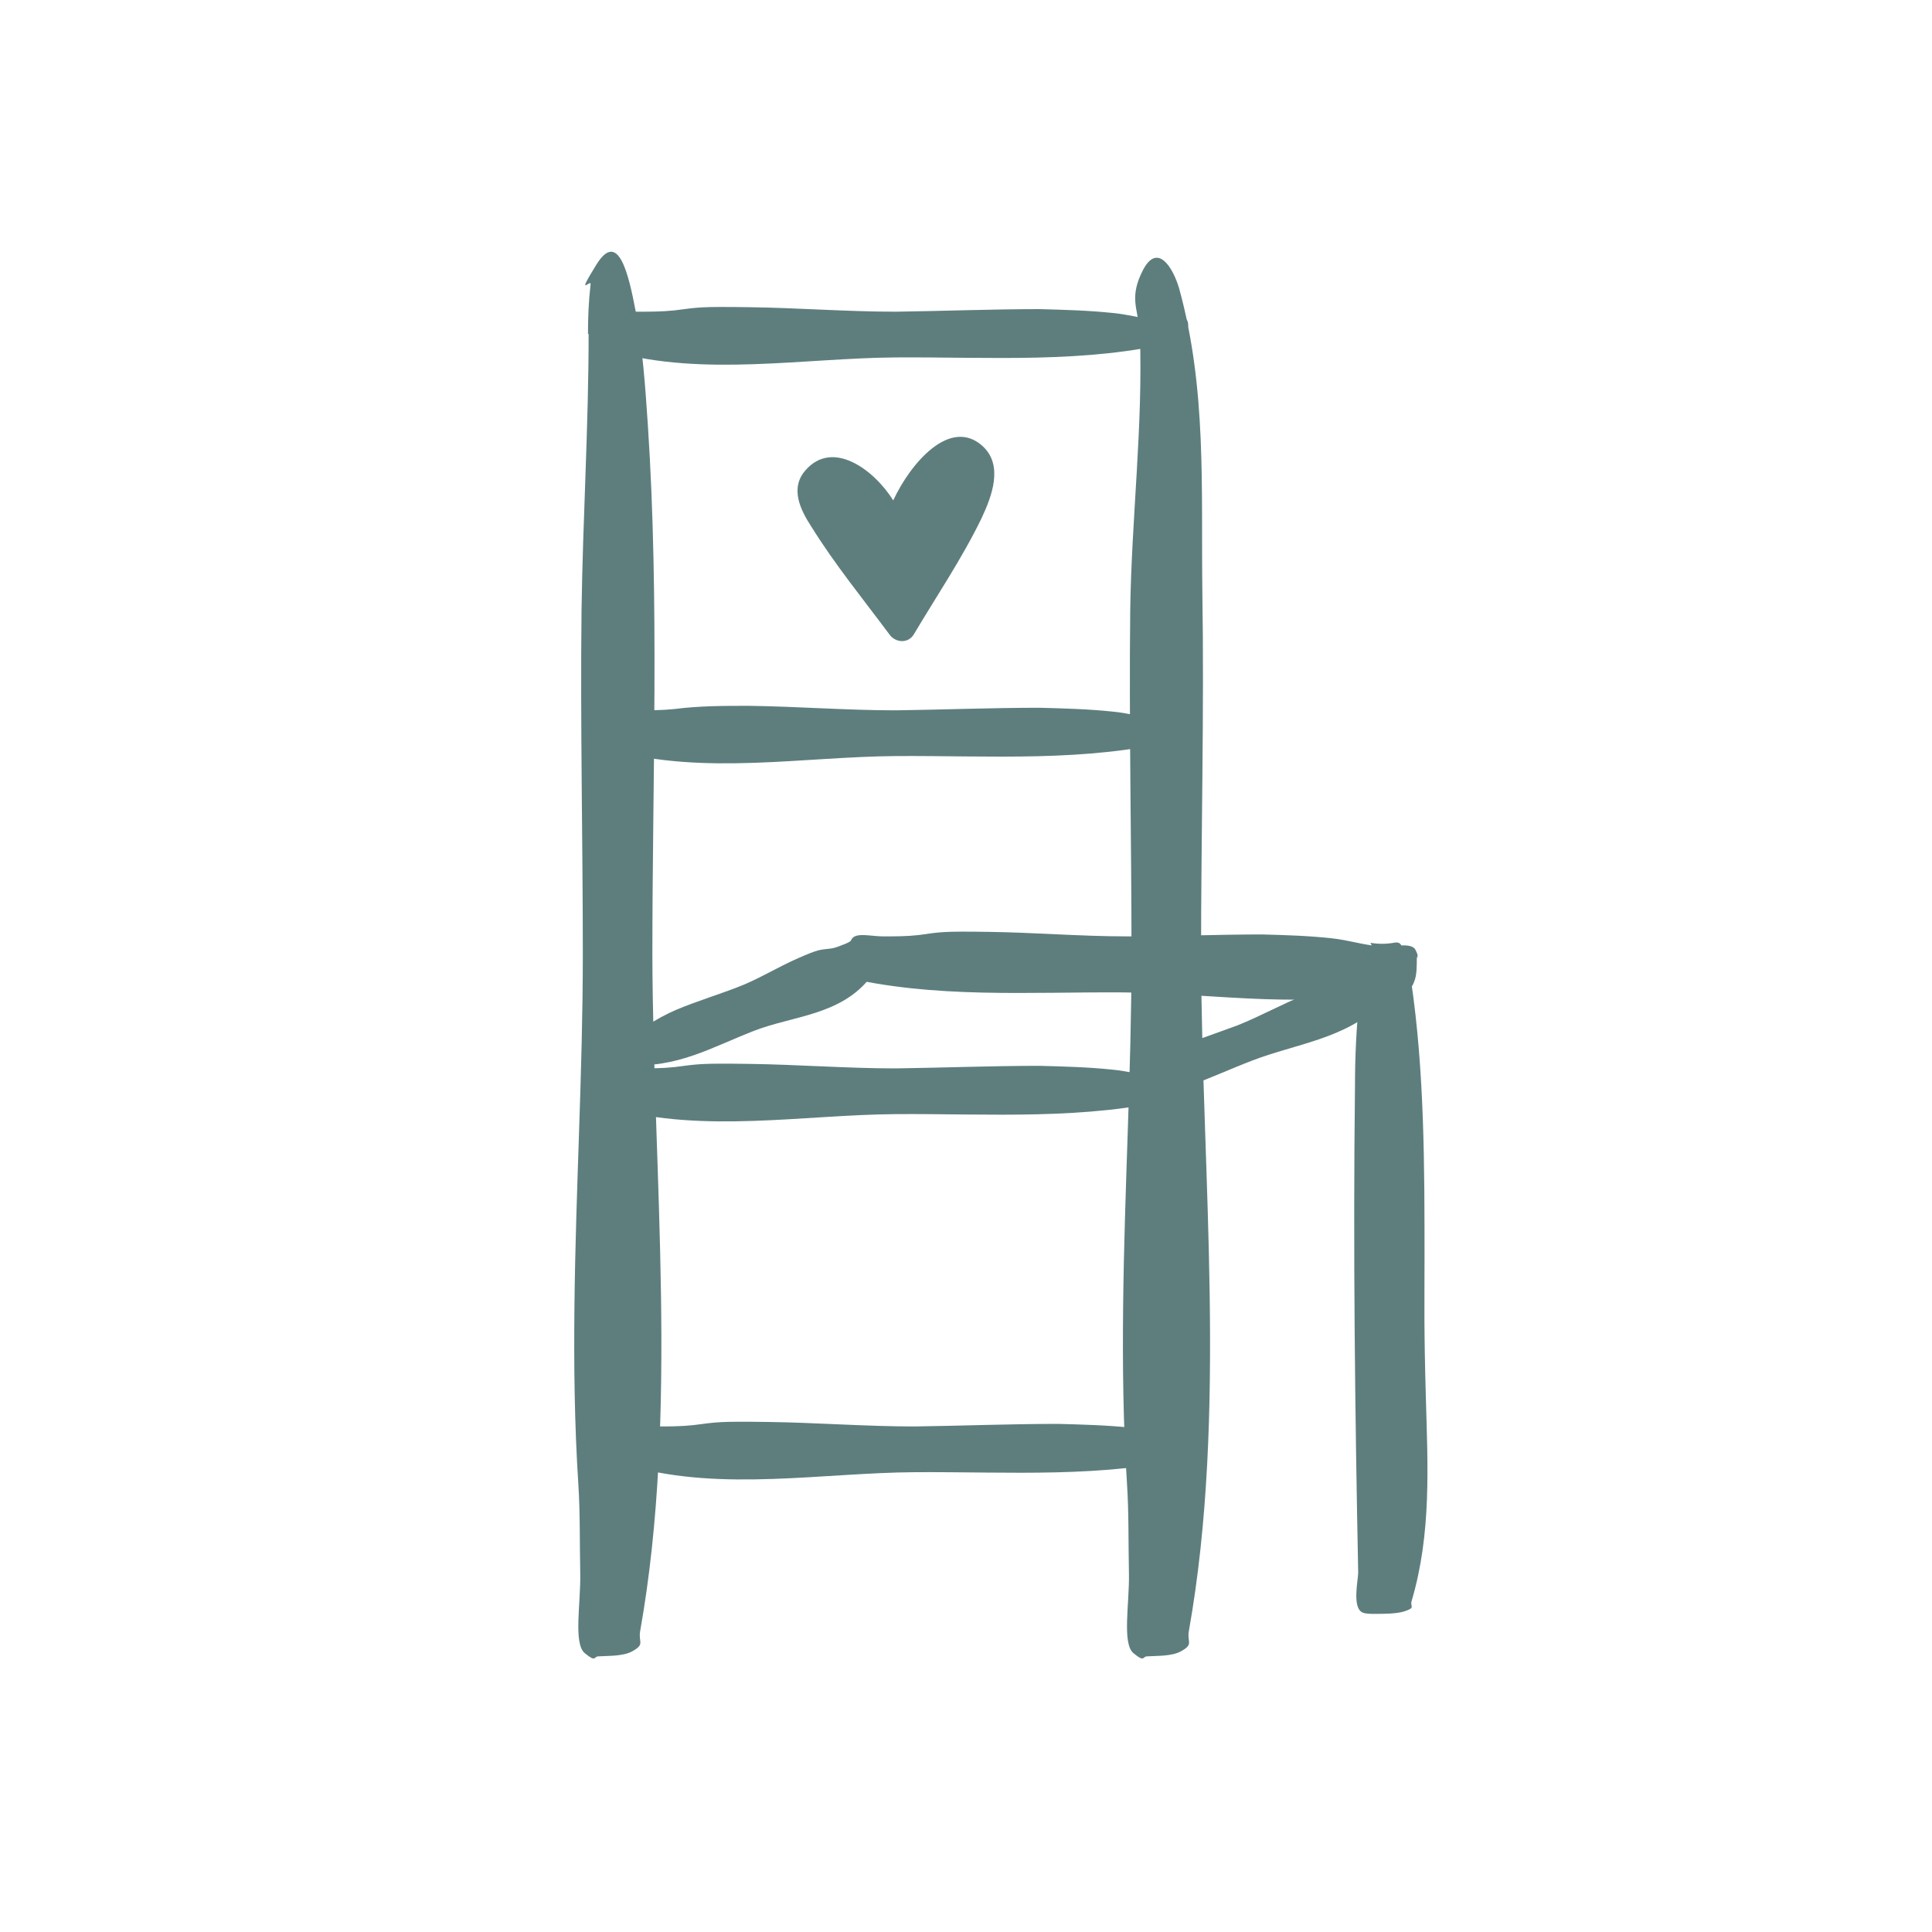
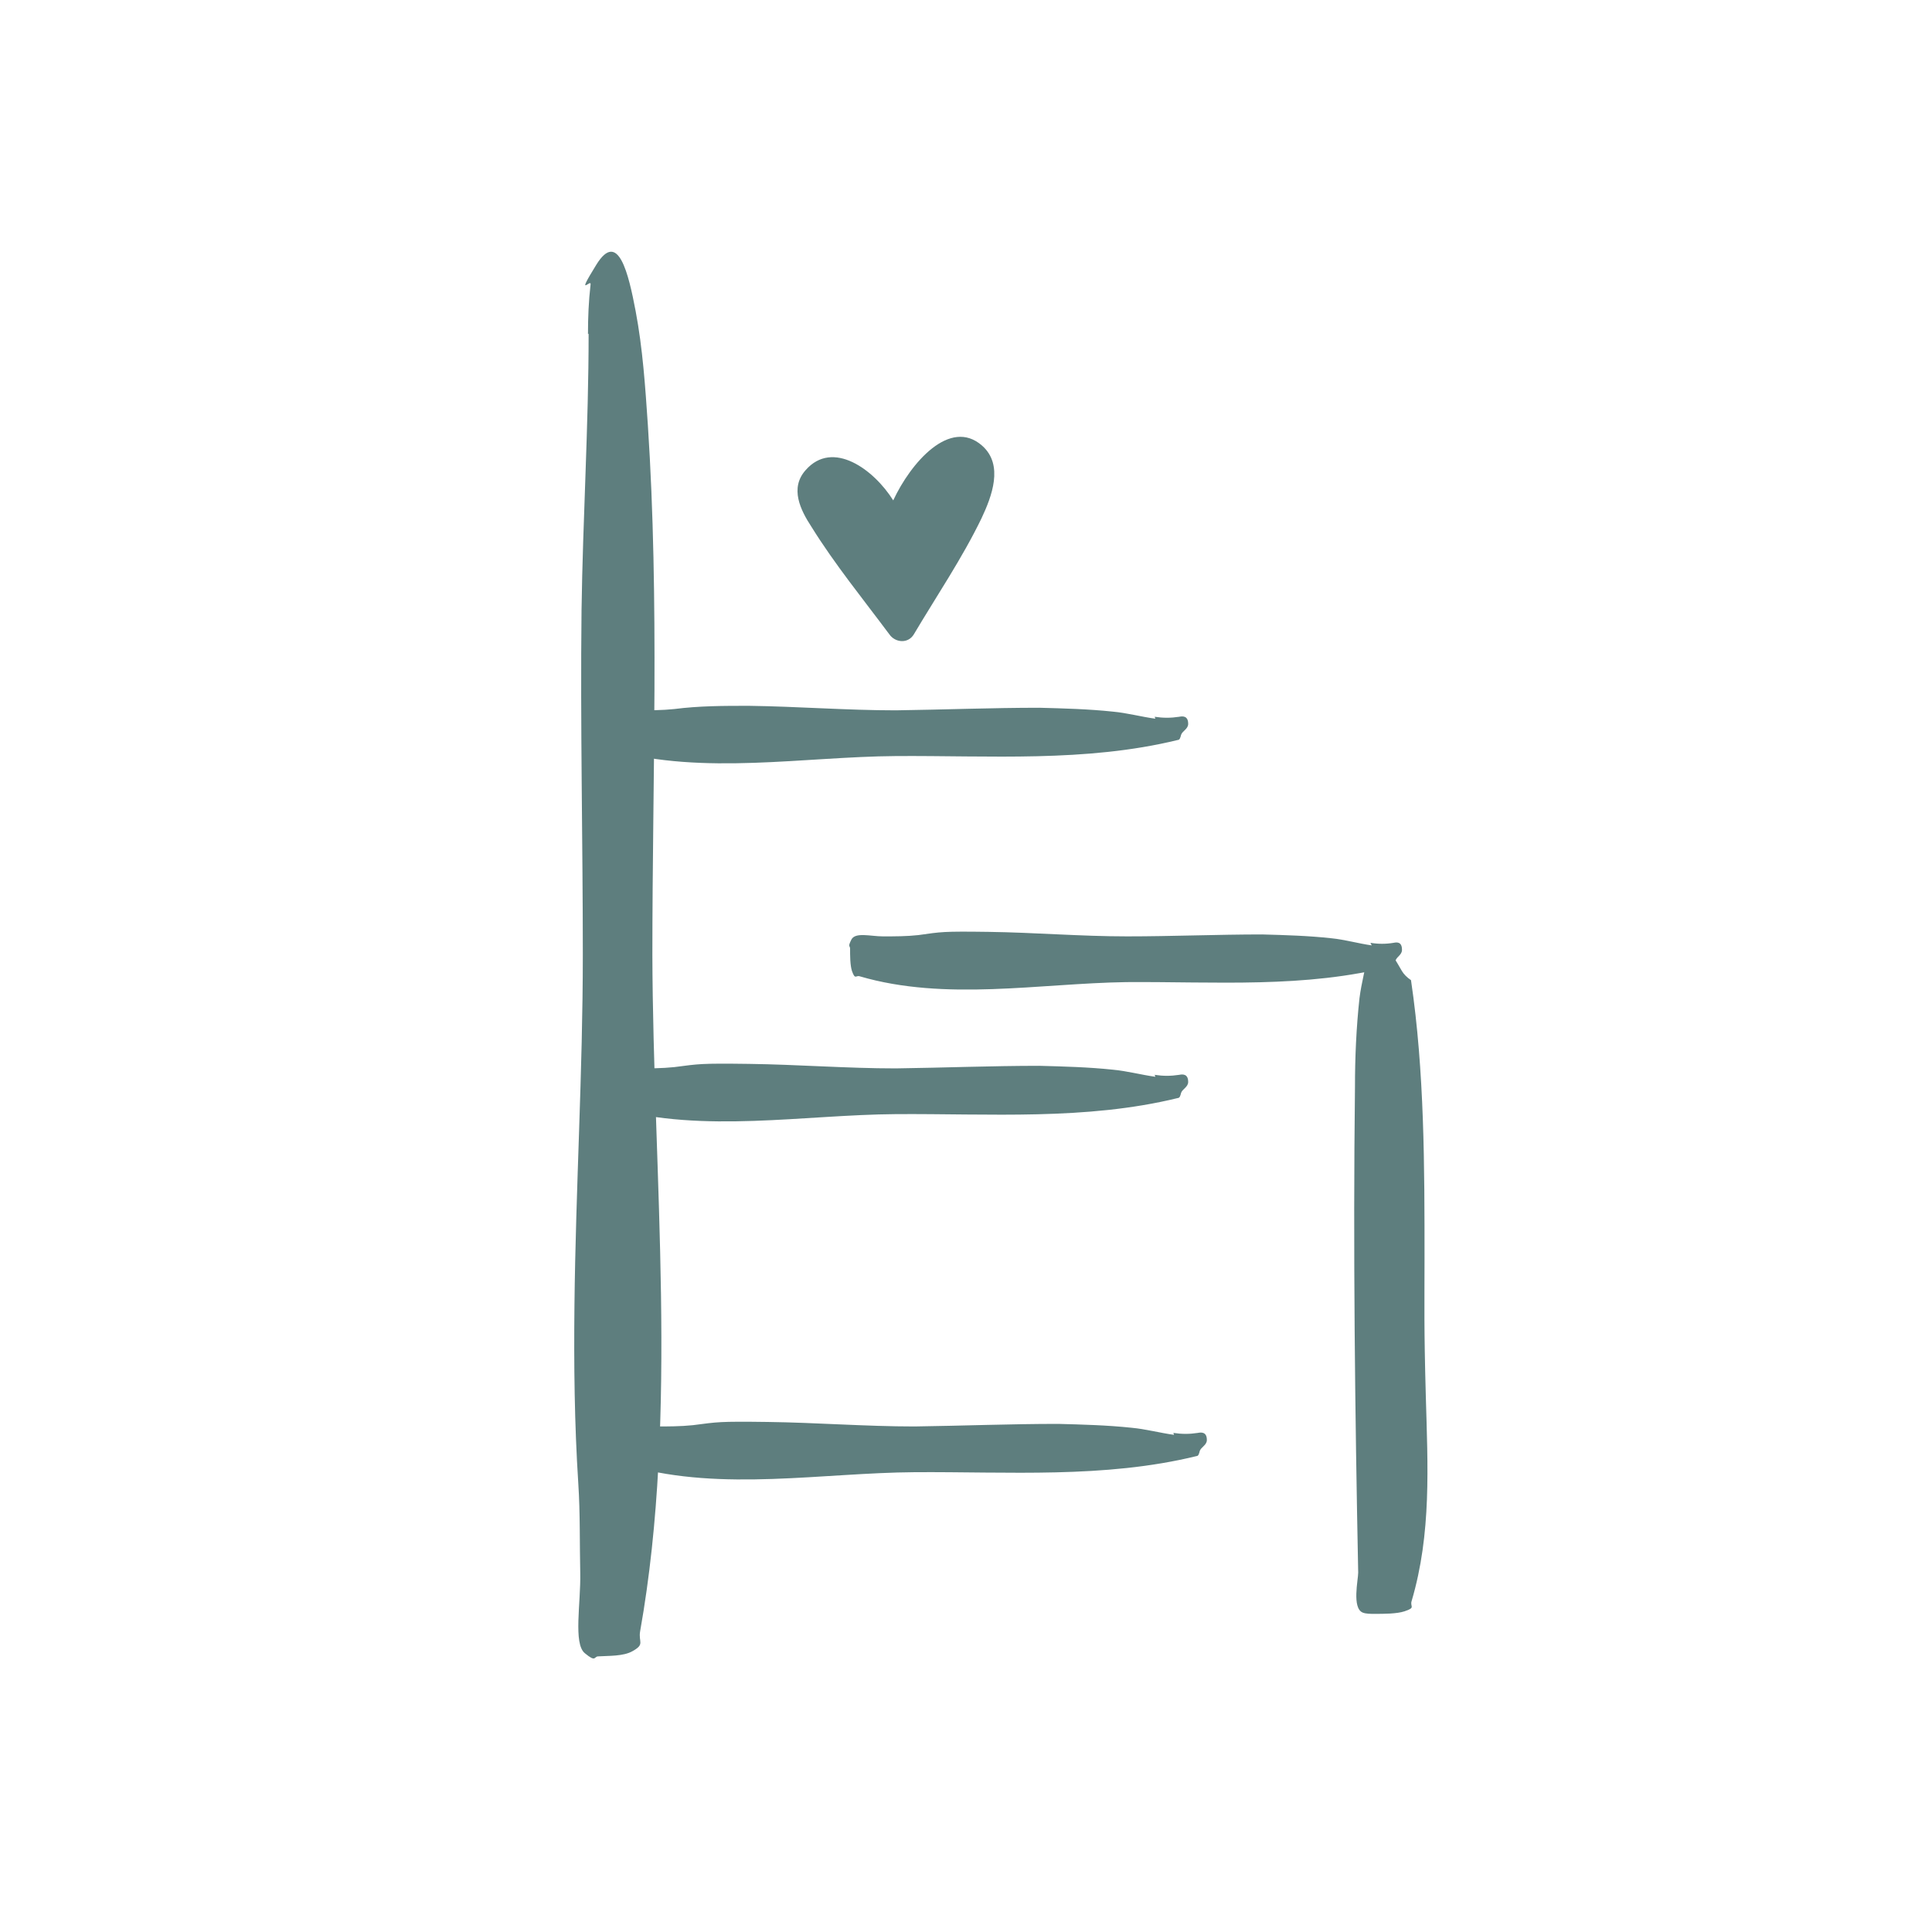
<svg xmlns="http://www.w3.org/2000/svg" version="1.1" viewBox="0 0 300 300">
  <defs>
    <style>
      .cls-1 {
        fill: #5e7e7e;
      }
    </style>
  </defs>
  <g>
    <g id="Layer_1">
      <g>
        <path class="cls-1" d="M91.4,51.8c0,14.4-.9,28.7-1.1,43-.2,17.8.2,35.6.2,53.4,0,18.2-1.1,36.3-1.3,54.5-.1,9.2,0,18.4.6,27.7.3,4.6.2,9.3.3,13.9s-1.1,10.9.7,12.4,1.4.5,2.1.5c1.6-.1,3.9,0,5.3-.8,2-1.1.9-1.4,1.2-3.1,6-33.7,2-70.9,1.9-105,0-27.4,1.1-54.9-.7-82.3-.4-5.9-.8-11.9-1.9-17.7s-2.7-12.7-6.1-7.2-.7,2-.9,3.1c-.3,2.6-.4,5.1-.4,7.7Z" />
        <path class="cls-1" d="M221.2,195.7c0-14.6,0-29.3-2.1-43.5-.6-.4-1.1-.9-1.4-1.4-.5-.9-1-1.7-1.5-2.5-.2-.3-.4-.6-.7-.9-1,.1-2,.2-3,.2-.4,2.5-1.1,5-1.4,7.4-.5,4.6-.7,9.2-.7,13.8-.3,25.2,0,50.3.5,75.4,0,1.1-1,5.5.7,6.2.5.2,1.2.2,1.9.2,1.4,0,3.4,0,4.6-.4,1.8-.6.8-.7,1.1-1.6,3.1-10.5,2.5-21,2.2-31.8s-.2-14.1-.2-21.2Z" />
        <path class="cls-1" d="M182.3,222.8c-2.2-.3-4.4-.9-6.6-1.1-3.8-.4-7.6-.5-11.4-.6-7.4,0-14.9.3-22.3.4-7.6,0-15.2-.6-22.8-.7s-7.7,0-11.6.5c-1.9.2-3.9.2-5.8.2s-4.6-.7-5.2.5-.2.9-.2,1.4c0,1.1,0,2.6.4,3.5.5,1.4.6.6,1.3.8,14.1,3.9,29.6,1,43.9.9,14.5-.1,29.5,1,43.8-2.5.3,0,.4-.4.5-.8.2-.6,1.1-.9,1.1-1.7,0-1.3-.9-1.2-1.4-1.1-1.3.2-2.5.2-3.8,0Z" />
-         <path class="cls-1" d="M177,51.8c.5,14.4-1.3,28.6-1.5,43-.2,17.8.2,35.6.2,53.4,0,18.2-1.1,36.3-1.3,54.5-.1,9.2,0,18.4.6,27.7.3,4.6.2,9.3.3,13.9s-1.1,10.9.7,12.4,1.4.5,2.1.5c1.6-.1,3.9,0,5.3-.8,2-1.1.9-1.4,1.2-3.1,6-33.7,2-70.9,1.9-105,0-18.8.5-37.7.2-56.5-.2-16,.7-31.4-3.6-47-1-3.4-3.4-7.1-5.6-2.9s-.8,6.1-.7,8.6c0,.5,0,.9,0,1.4Z" />
-         <path class="cls-1" d="M173.9,167.7c.9-.6,1.8-1.5,2.7-2.1,1.7-1,3.4-1.8,5.1-2.5,3.4-1.4,7-2.6,10.5-3.9,3.5-1.4,6.9-3.3,10.4-4.7,1.8-.7,3.6-1.4,5.5-1.8,1-.2,1.8-.6,2.8-.9s1.9-1.4,2.6-.6.4.7.5,1c.3.8.8,1.9.9,2.7.2,1.1,0,.6-.4.9-5.4,5.5-13.4,6.3-20.1,8.9-6.8,2.6-13.4,6.2-21.1,6.3-.1,0-.3-.2-.5-.5-.2-.4-.8-.5-1-1-.4-1,0-1.1.3-1.1.7,0,1.2-.3,1.8-.7Z" />
-         <path class="cls-1" d="M179.4,49.7c-2.2-.3-4.4-.9-6.6-1.1-3.8-.4-7.6-.5-11.4-.6-7.4,0-14.9.3-22.3.4-7.6,0-15.2-.6-22.8-.7s-7.7,0-11.6.5c-1.9.2-3.9.2-5.8.2s-4.6-.7-5.2.5-.2.9-.2,1.4c0,1.1,0,2.6.4,3.5.5,1.4.6.6,1.3.8,14.1,3.9,29.6,1,43.9.9,14.5-.1,29.5,1,43.8-2.5.3,0,.4-.4.5-.8.2-.6,1.1-.9,1.1-1.7,0-1.3-.9-1.2-1.4-1.1-1.3.2-2.5.2-3.8,0Z" />
        <path class="cls-1" d="M179.4,111.6c-2.2-.3-4.4-.9-6.6-1.1-3.8-.4-7.6-.5-11.4-.6-7.4,0-14.9.3-22.3.4-7.6,0-15.2-.6-22.8-.7-3.9,0-7.7,0-11.6.5-1.9.2-3.9.2-5.8.2s-4.6-.7-5.2.5-.2.9-.2,1.4c0,1.1,0,2.6.4,3.5.5,1.4.6.6,1.3.8,14.1,3.9,29.6,1,43.9.9,14.5-.1,29.5,1,43.8-2.5.3,0,.4-.4.5-.8.2-.6,1.1-.9,1.1-1.7,0-1.3-.9-1.2-1.4-1.1-1.3.2-2.5.2-3.8,0Z" />
        <path class="cls-1" d="M179.4,167.2c-2.2-.3-4.4-.9-6.6-1.1-3.8-.4-7.6-.5-11.4-.6-7.4,0-14.9.3-22.3.4-7.6,0-15.2-.6-22.8-.7s-7.7,0-11.6.5c-1.9.2-3.9.2-5.8.2s-4.6-.7-5.2.5-.2.9-.2,1.4c0,1.1,0,2.6.4,3.5.5,1.4.6.6,1.3.8,14.1,3.9,29.6,1,43.9.9,14.5-.1,29.5,1,43.8-2.5.3,0,.4-.4.5-.8.2-.6,1.1-.9,1.1-1.7,0-1.3-.9-1.2-1.4-1.1-1.3.2-2.5.2-3.8,0Z" />
-         <path class="cls-1" d="M98,161.4c.8-.6,1.5-1.6,2.4-2.1,1.5-1,3-1.8,4.6-2.5,3.1-1.3,6.4-2.3,9.5-3.5,3.2-1.2,6.2-3.1,9.4-4.5s3.3-1.3,5-1.5c.9-.1,1.7-.5,2.5-.8s1.7-1.4,2.4-.4.4.8.6,1.3c.3,1,.9,2.4,1.1,3.3.3,1.3,0,.7-.3,1-4.6,6-12.1,6-18.2,8.4-6.2,2.4-12.1,5.9-19.4,5.2-.1,0-.3-.3-.5-.6-.3-.5-.8-.6-1.1-1.3-.5-1.2,0-1.2.2-1.2.6,0,1.1-.2,1.6-.6Z" />
-         <path class="cls-1" d="M134.1,148.3c2.2-.3,4.4-.9,6.6-1.1,3.8-.4,7.6-.5,11.4-.6,7.4,0,14.9.3,22.3.4,7.6,0,15.2-.6,22.8-.7s7.7,0,11.6.5c1.9.2,3.9.2,5.8.2s4.6-.7,5.2.5.2.9.2,1.4c0,1.1,0,2.6-.4,3.5-.5,1.4-.6.6-1.3.8-14.1,3.9-29.6,1-43.9.9-14.5-.1-29.5,1-43.8-2.5-.3,0-.4-.4-.5-.8-.2-.6-1.1-.9-1.1-1.7,0-1.3.9-1.2,1.4-1.1,1.3.2,2.5.2,3.8,0Z" />
        <path class="cls-1" d="M213,146.8c-2.1-.3-4.2-.9-6.2-1.1-3.6-.4-7.2-.5-10.8-.6-7,0-14,.3-21,.3-7.2,0-14.3-.6-21.5-.7s-7.3,0-10.9.5c-1.8.2-3.6.2-5.5.2s-4.3-.7-4.9.5-.2.9-.2,1.4c0,1.1,0,2.6.3,3.5.5,1.4.6.6,1.2.8,13.3,3.9,27.9,1.1,41.4.9,13.7-.1,27.8,1,41.3-2.5.3,0,.4-.4.5-.8.1-.6,1-.9,1-1.7,0-1.3-.8-1.2-1.3-1.1-1.2.2-2.4.2-3.6,0Z" />
      </g>
      <path class="cls-1" d="M138.7,77.7c-3-4.8-9.4-9.5-13.6-4.7-2.5,2.8-.8,6.2.9,8.8,3.6,5.8,8,11.2,12.1,16.7.9,1.3,2.9,1.5,3.8,0,3.5-5.9,7.5-11.8,10.5-18,1.6-3.4,3.5-8.3.1-11.3-5-4.4-11.1,2.7-13.8,8.5" />
    </g>
  </g>
</svg>